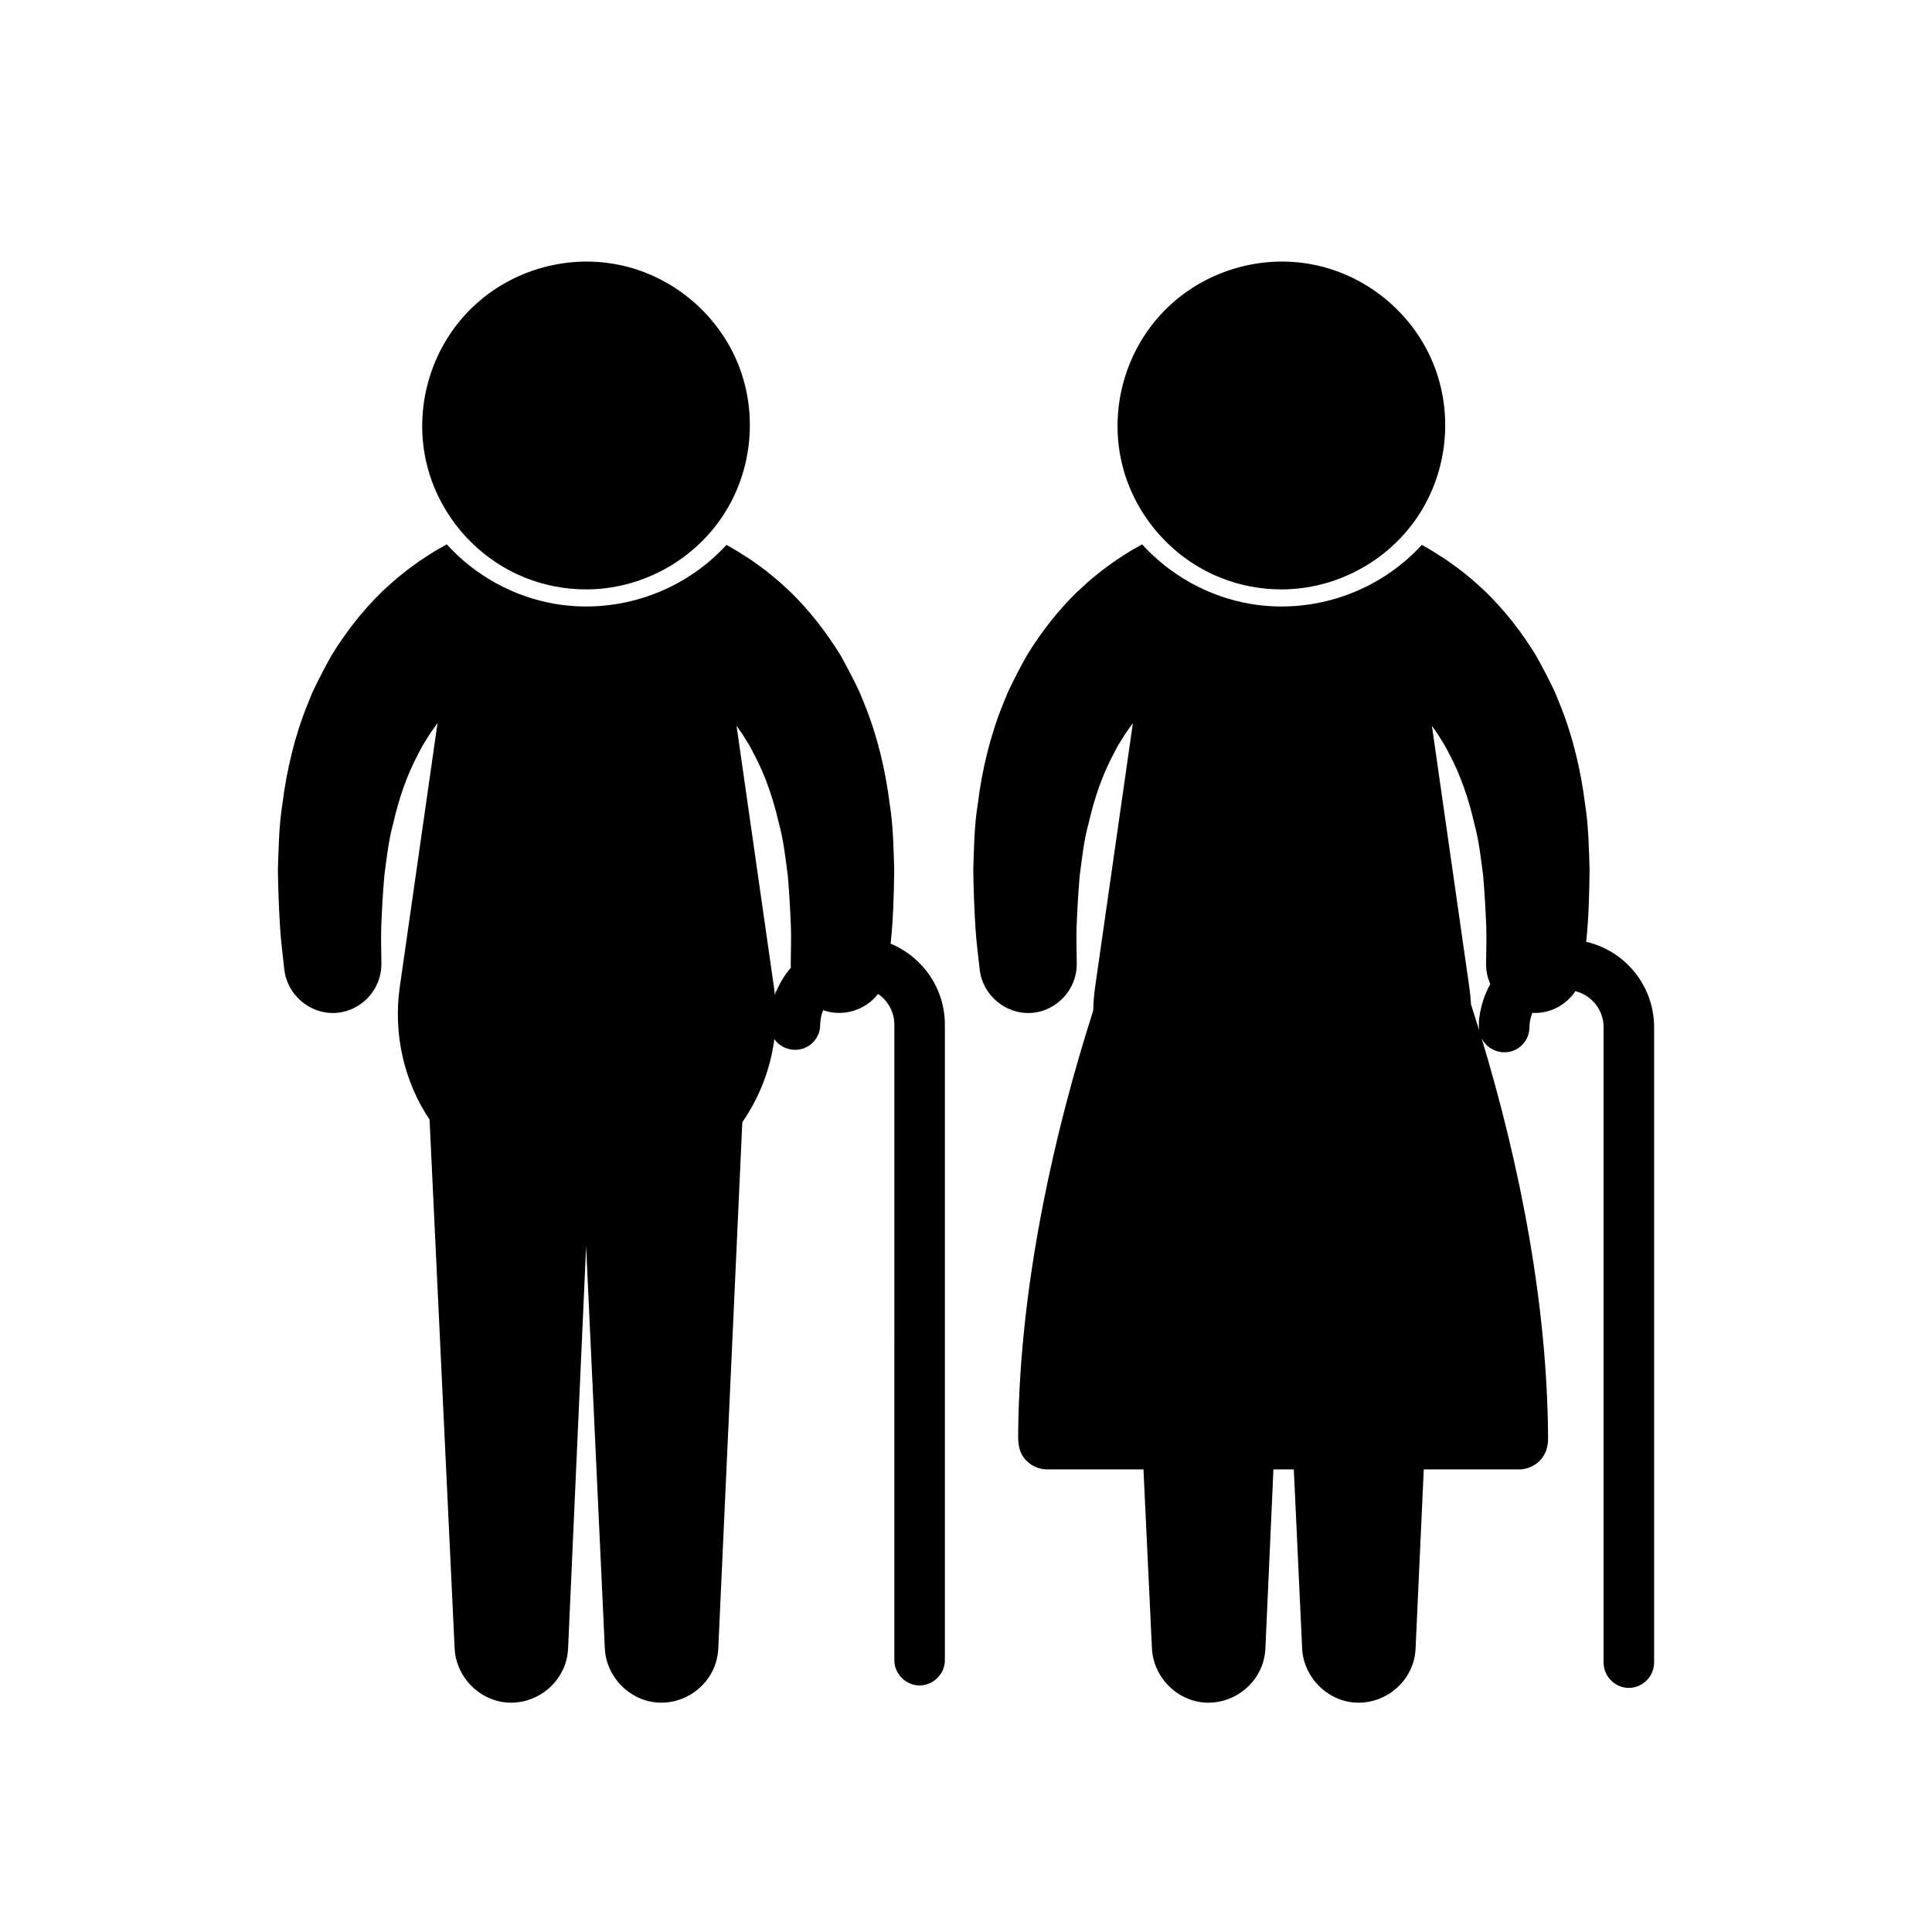
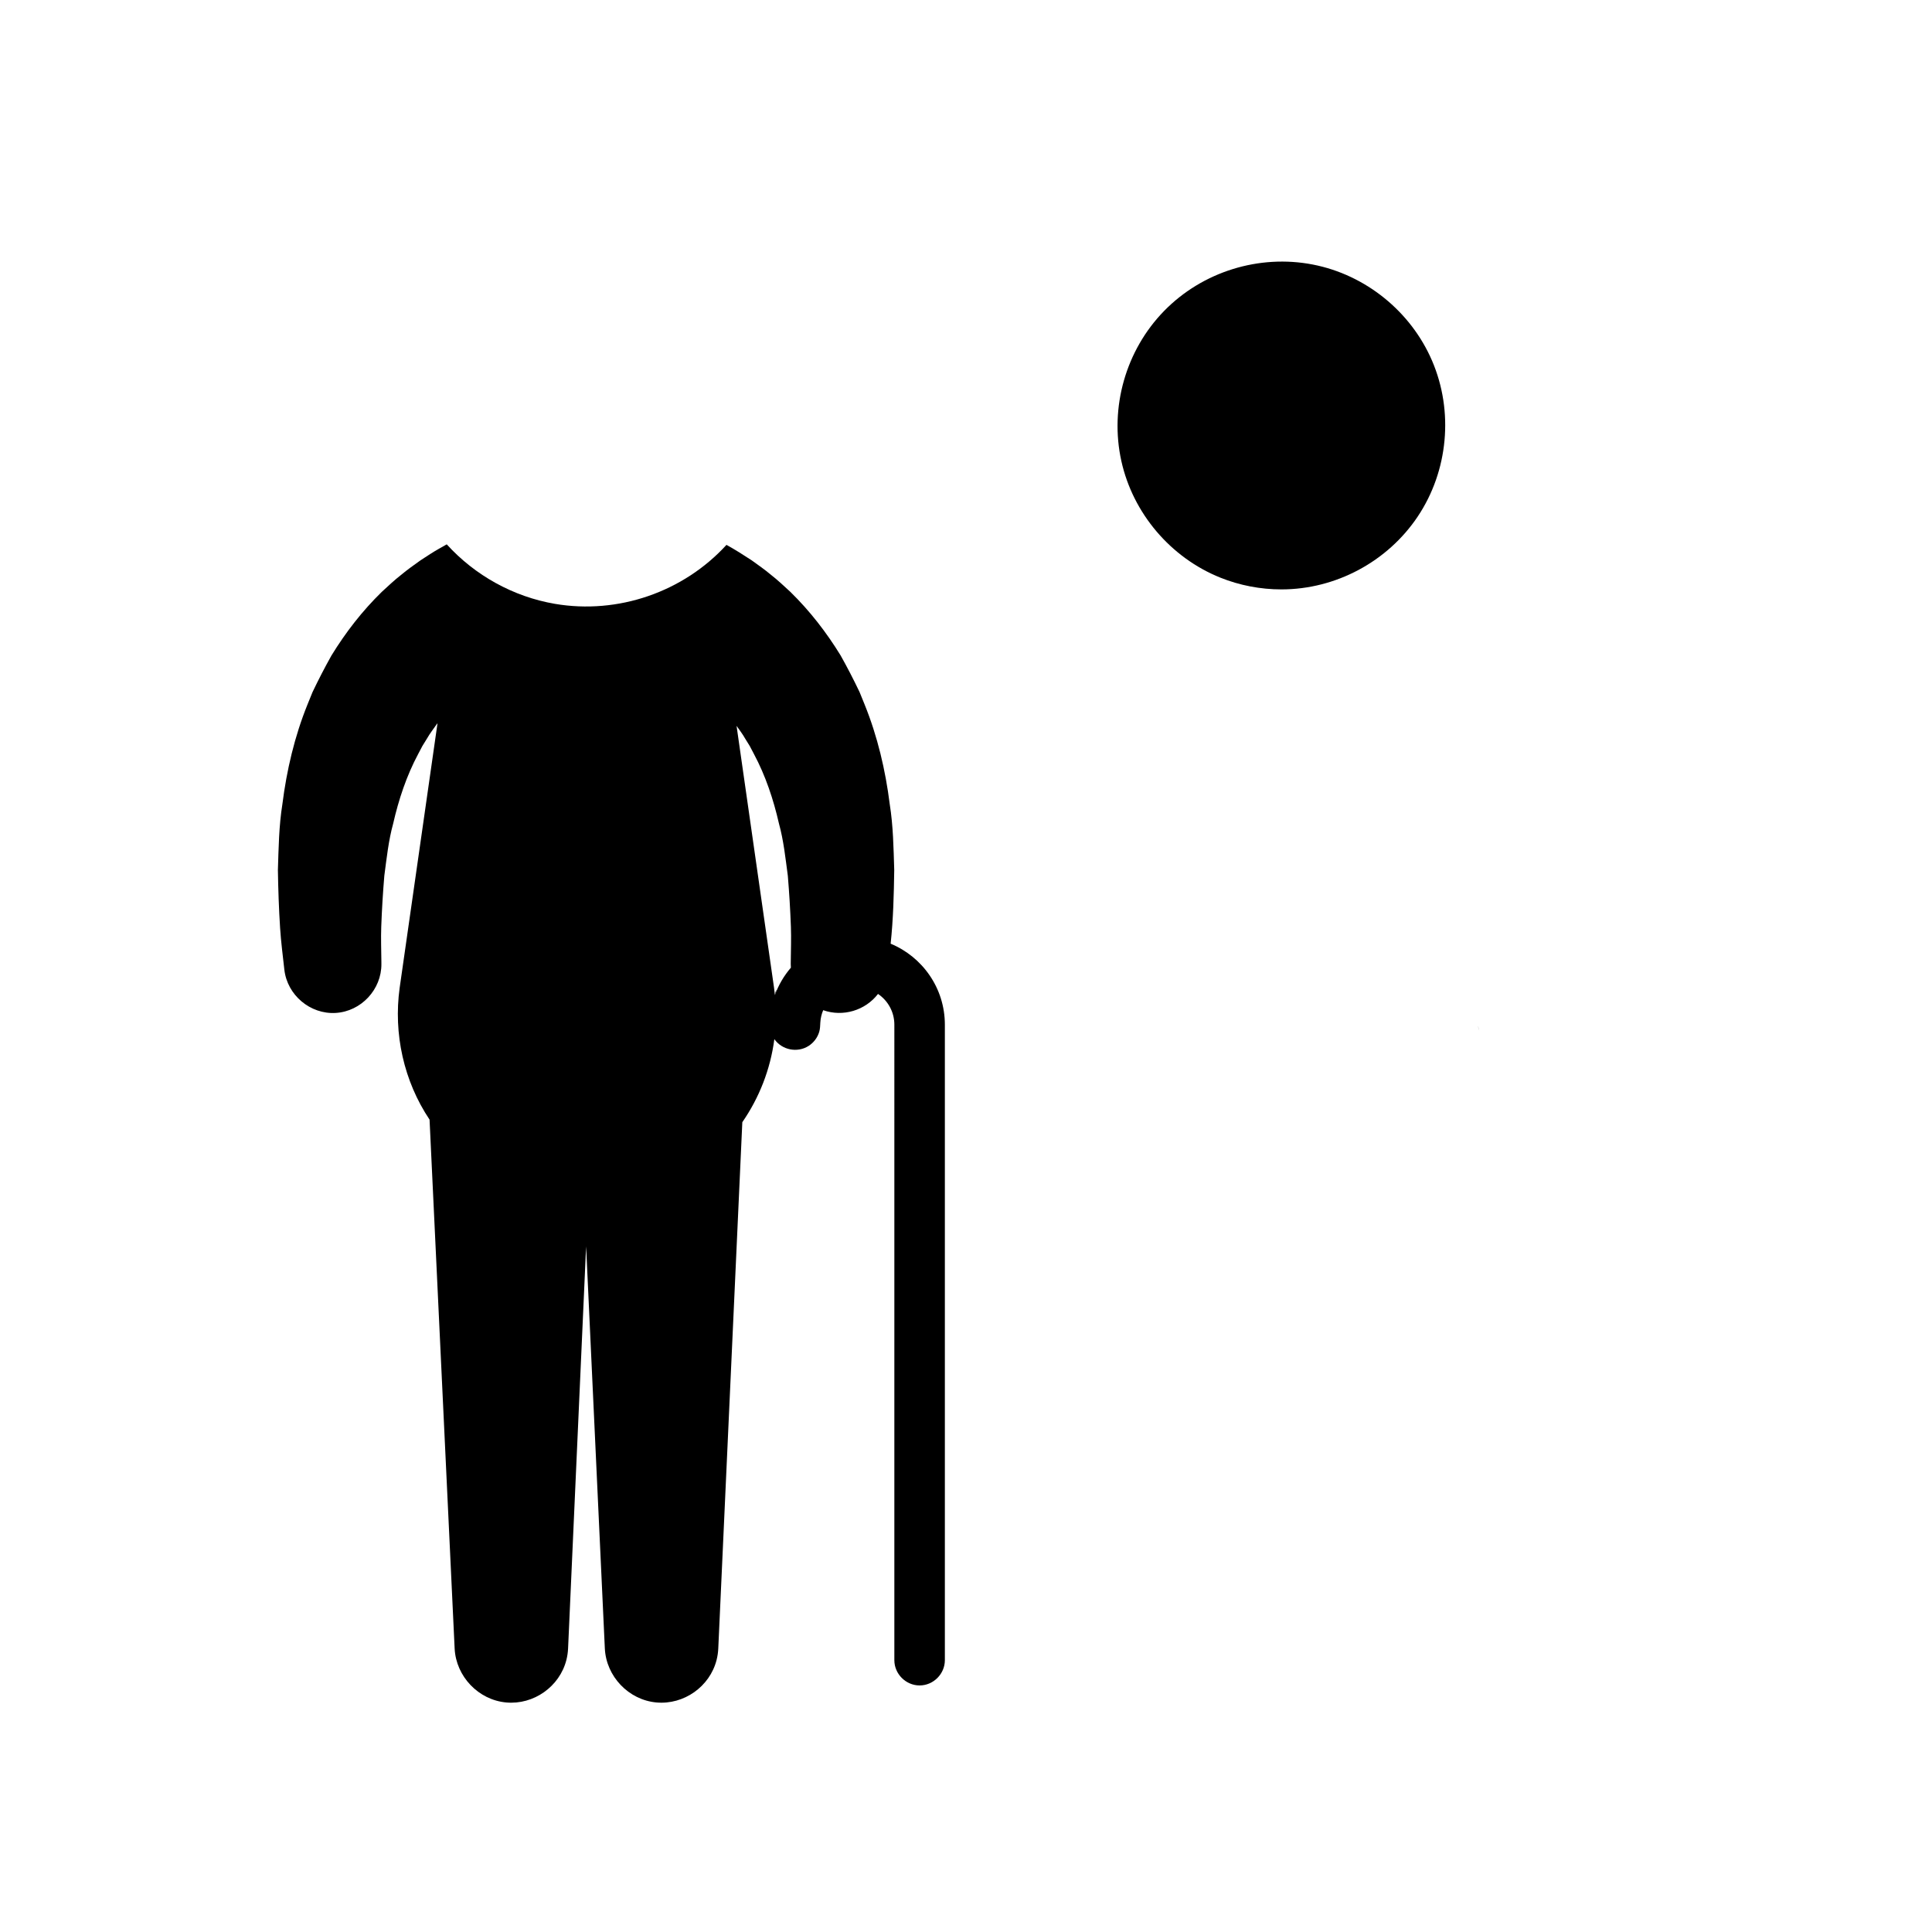
<svg xmlns="http://www.w3.org/2000/svg" version="1.1" id="Capa_1" x="0px" y="0px" width="478.596px" height="478.596px" viewBox="0 0 478.596 478.596" enable-background="new 0 0 478.596 478.596" xml:space="preserve">
  <g>
    <g>
-       <path d="M145.184,146.007c13.442,0,26.248-6.848,33.738-18.007c7.596-11.317,8.966-26.115,3.579-38.639    c-5.249-12.2-16.465-21.282-29.508-23.823c-13.339-2.599-27.376,1.768-36.869,11.491c-9.499,9.729-13.528,23.892-10.594,37.171    c2.866,12.965,12.215,23.954,24.534,28.898C134.861,145.024,140.017,146.007,145.184,146.007z" />
      <g>
        <path d="M191.958,246.492C192.862,243.987,191.897,245.896,191.958,246.492L191.958,246.492z" />
        <path d="M220.63,233.772c0.653-6.065,0.799-12.152,0.891-18.247c-0.171-5.44-0.254-10.951-1.118-16.337     c-1.051-8.39-3.029-16.786-6.205-24.634l-1.266-3.117c-1.472-3.089-3.023-6.087-4.694-9.072     c-3.532-5.747-7.625-11.029-12.451-15.749c-1.587-1.461-3.13-2.917-4.758-4.188c-1.58-1.334-3.236-2.478-4.816-3.621     c-2.051-1.336-4.101-2.658-6.25-3.831c-10.682,11.689-26.891,17.279-42.509,14.607c-10.272-1.757-19.786-7.024-26.785-14.738     c-0.572,0.309-1.147,0.627-1.723,0.972c-1.583,0.878-3.153,1.931-4.783,2.992c-1.582,1.144-3.237,2.286-4.82,3.619     c-1.63,1.271-3.172,2.726-4.761,4.187c-4.832,4.718-8.93,10.001-12.461,15.75c-1.673,2.984-3.222,5.984-4.696,9.073l-1.266,3.118     c-3.175,7.85-5.148,16.245-6.202,24.636c-0.864,5.386-0.938,10.897-1.114,16.336c0.077,4.798,0.24,9.563,0.546,14.352     c0.22,3.45,0.674,6.887,1.052,10.323c0.711,6.289,6.394,11.1,12.717,10.722c6.321-0.38,11.379-5.812,11.323-12.14l-0.004-0.578     c-0.024-2.871-0.139-5.755-0.033-8.624c0.155-4.231,0.411-8.428,0.763-12.647c0.575-4.311,1.033-8.732,2.196-12.936     c1.35-5.93,3.321-11.861,6.197-17.234l1.037-1.973l1.15-1.858c0.717-1.272,1.606-2.373,2.397-3.531     c0.066-0.085,0.134-0.167,0.2-0.251l-9.379,65.55c-1.569,11.376,1.014,23.096,7.407,32.654l6.214,131.038     c0.349,6.899,5.894,12.723,12.785,13.342c6.79,0.61,13.218-3.923,14.896-10.534c0.236-0.931,0.376-1.885,0.419-2.844     l4.466-99.597l4.64,99.621c0.344,6.899,5.883,12.727,12.774,13.352c6.789,0.616,13.223-3.909,14.905-10.521     c0.237-0.931,0.377-1.885,0.42-2.844l5.956-130.379c4.184-6.045,6.954-13.076,7.935-20.573c1.902,2.706,5.709,3.463,8.494,1.675     c1.251-0.805,2.194-2.052,2.62-3.478c0.23-0.775,0.229-1.534,0.275-2.331c0.061-1.044,0.302-2.076,0.711-3.039     c4.886,1.725,10.42,0.081,13.578-4.027c2.44,1.65,4.049,4.444,4.049,7.607V411.26c0,3.411,2.846,6.258,6.257,6.258     c3.41,0,6.256-2.847,6.256-6.258V253.824C234.06,244.787,228.504,237.028,220.63,233.772z M195.92,239.712     c-1.703,1.982-3.058,4.273-3.962,6.78c-0.061-0.596-0.126-1.191-0.211-1.788l-9.286-64.895c0.714,1.013,1.478,2.002,2.11,3.124     l1.15,1.859l1.038,1.974c2.875,5.374,4.851,11.304,6.2,17.235c1.164,4.204,1.619,8.623,2.2,12.935     c0.35,4.219,0.607,8.416,0.763,12.646c0.106,2.868-0.008,5.752-0.032,8.624l-0.006,0.634     C195.882,239.134,195.9,239.423,195.92,239.712z" />
      </g>
      <path d="M317.435,146.007c13.442,0,26.248-6.848,33.738-18.007c7.596-11.317,8.967-26.115,3.578-38.639    c-5.249-12.2-16.466-21.282-29.509-23.823c-13.339-2.599-27.377,1.768-36.869,11.491c-9.5,9.729-13.528,23.892-10.593,37.171    c2.866,12.965,12.215,23.954,24.535,28.898C307.111,145.024,312.267,146.007,317.435,146.007z" />
      <g>
-         <path d="M392.93,233.301c0.639-5.905,0.752-11.842,0.841-17.775c-0.171-5.44-0.255-10.951-1.117-16.337     c-1.052-8.389-3.03-16.786-6.204-24.634l-1.267-3.117c-1.474-3.088-3.021-6.087-4.693-9.072     c-3.532-5.746-7.626-11.029-12.451-15.749c-1.588-1.461-3.13-2.917-4.758-4.188c-1.581-1.334-3.235-2.478-4.816-3.621     c-2.052-1.336-4.102-2.658-6.25-3.831c-10.683,11.689-26.892,17.279-42.508,14.607c-10.272-1.757-19.786-7.024-26.785-14.738     c-0.573,0.309-1.146,0.627-1.724,0.972c-1.584,0.878-3.153,1.931-4.783,2.992c-1.582,1.144-3.237,2.286-4.819,3.619     c-1.631,1.271-3.173,2.726-4.762,4.187c-4.833,4.715-8.931,10.002-12.462,15.75c-1.674,2.984-3.221,5.985-4.695,9.073     l-1.266,3.118c-3.175,7.85-5.15,16.245-6.201,24.636c-0.863,5.386-0.938,10.897-1.113,16.336     c0.076,4.798,0.24,9.563,0.544,14.352c0.22,3.45,0.676,6.887,1.054,10.323c0.709,6.289,6.393,11.1,12.715,10.722     c6.322-0.38,11.38-5.812,11.325-12.14l-0.006-0.578c-0.023-2.871-0.141-5.755-0.034-8.624c0.156-4.231,0.415-8.428,0.764-12.647     c0.574-4.311,1.034-8.732,2.197-12.936c1.349-5.93,3.32-11.861,6.195-17.234l1.036-1.973l1.151-1.858     c0.717-1.272,1.605-2.373,2.397-3.531c0.066-0.085,0.134-0.167,0.2-0.251l-9.378,65.553c-0.251,1.815-0.396,3.701-0.438,5.611     c-5.028,15.734-9.24,31.741-12.42,47.95c-3.631,18.51-5.935,37.33-6.172,56.205c-0.029,2.415-0.083,4.687,1.456,6.702     c1.351,1.769,3.493,2.829,5.718,2.829h23.858l2.104,44.393c0.35,6.9,5.895,12.724,12.787,13.343     c6.787,0.61,13.218-3.923,14.896-10.535c0.234-0.93,0.376-1.885,0.419-2.844l1.989-44.356h5.05l2.067,44.381     c0.344,6.9,5.883,12.727,12.774,13.353c6.789,0.615,13.223-3.91,14.904-10.522c0.236-0.93,0.377-1.884,0.42-2.844l2.027-44.367     h23.606c1.979,0,3.91-0.839,5.261-2.286c1.438-1.538,1.941-3.45,1.93-5.509c-0.027-4.823-0.195-9.647-0.483-14.464     c-0.572-9.485-1.624-18.939-3.058-28.333c-2.636-17.255-6.549-34.309-11.405-51.071c-0.496-1.716-1.006-3.429-1.522-5.14     c1.531,3.093,5.413,4.383,8.482,2.792c1.377-0.714,2.461-1.941,2.997-3.396c0.293-0.794,0.364-1.59,0.388-2.429     c0.034-1.115,0.271-2.222,0.7-3.25c4.371,0.222,8.368-1.928,10.655-5.387c4.009,0.983,6.993,4.597,6.993,8.903V411.87     c0,3.41,2.847,6.257,6.258,6.257s6.258-2.846,6.258-6.257V254.436C409.751,244.148,402.553,235.518,392.93,233.301z      M367.009,249.211c-0.477,1.912-0.839,4.086-0.574,6.057c-0.681-2.216-1.362-4.377-2.038-6.471     c-0.076-1.357-0.201-2.721-0.398-4.092l-9.285-64.895c0.714,1.013,1.479,2.002,2.111,3.124l1.149,1.859l1.039,1.973     c2.874,5.375,4.85,11.305,6.198,17.235c1.167,4.204,1.623,8.623,2.2,12.935c0.354,4.218,0.609,8.416,0.765,12.646     c0.105,2.869-0.011,5.752-0.033,8.624l-0.006,0.635c-0.011,1.746,0.369,3.417,1.045,4.937     C368.216,245.48,367.482,247.312,367.009,249.211z" />
        <path d="M366.433,255.266C366.396,254.994,365.752,253.051,366.433,255.266L366.433,255.266z" />
      </g>
    </g>
  </g>
</svg>